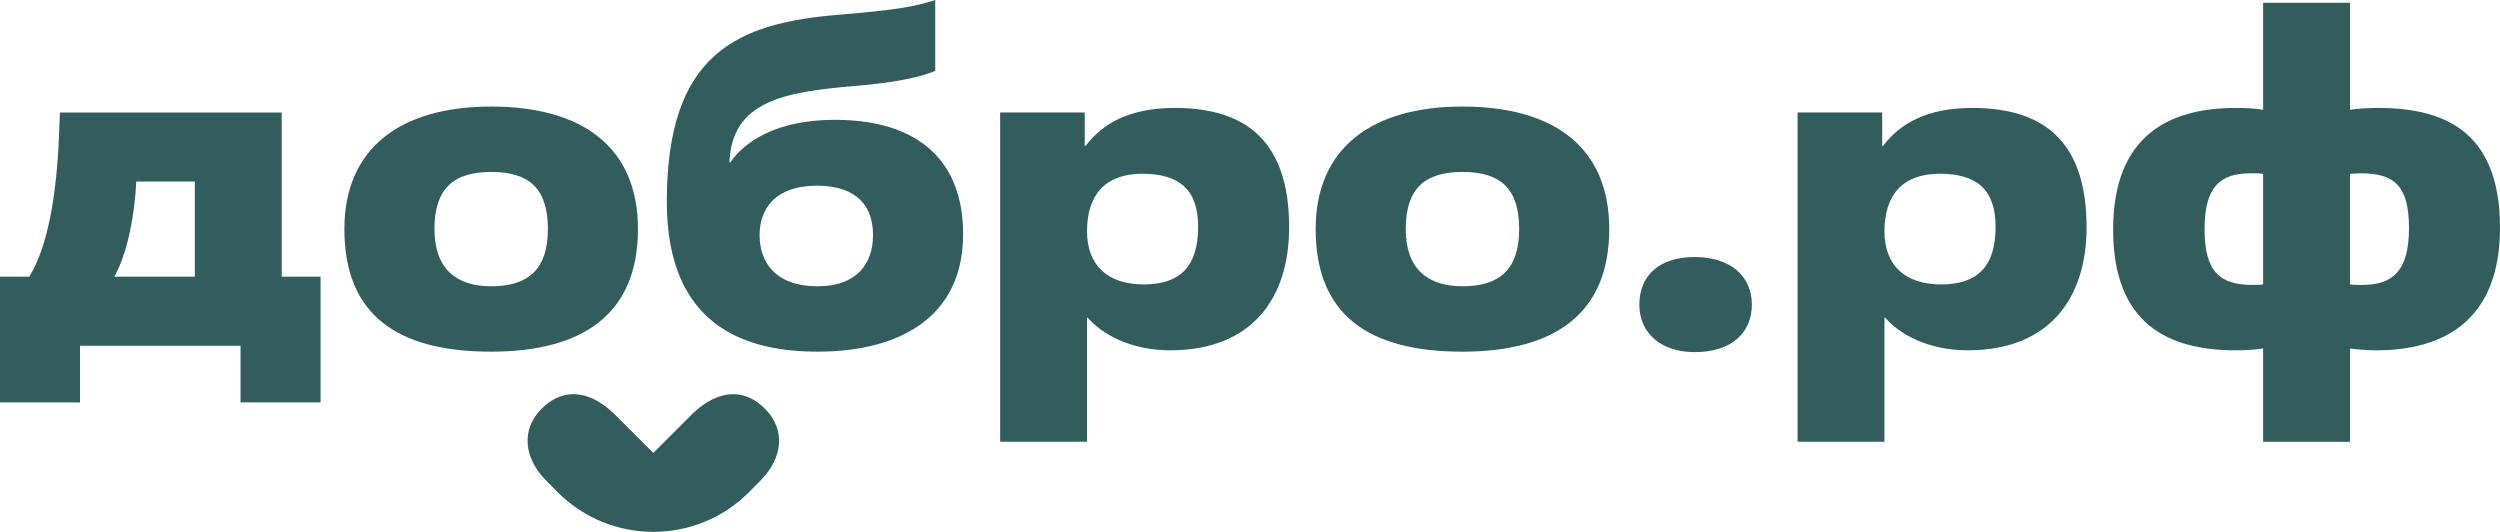
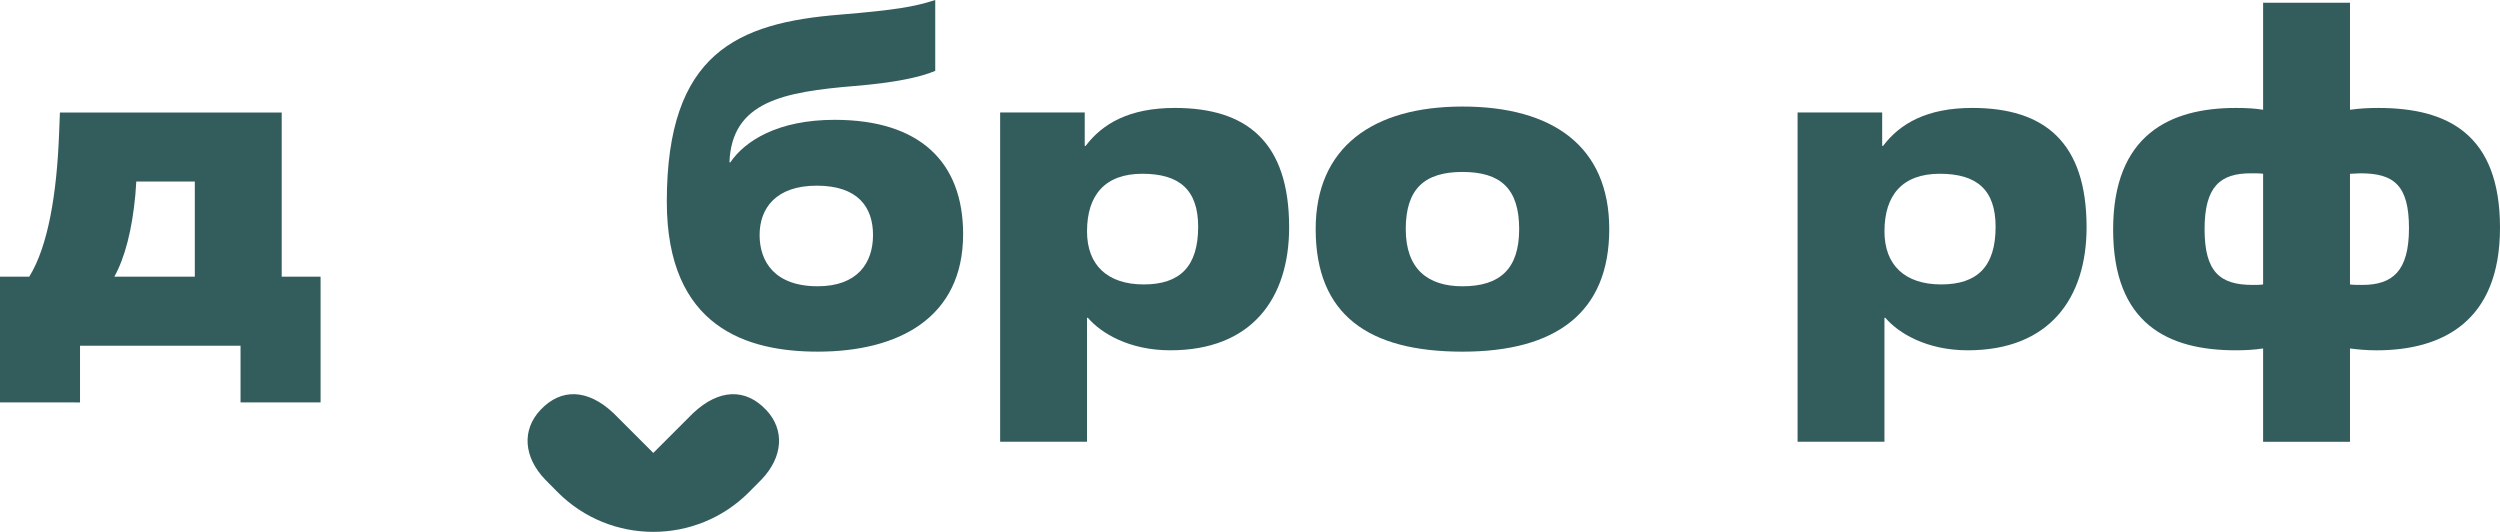
<svg xmlns="http://www.w3.org/2000/svg" id="Layer_1" data-name="Layer 1" viewBox="0 0 1280.47 272.41">
  <defs>
    <style>
      .cls-1 {
        fill: #335d5c;
        stroke-width: 0px;
      }
    </style>
  </defs>
  <g id="_Слой_1-2" data-name=" Слой 1-2">
    <g>
      <g>
        <path class="cls-1" d="m164.19,206.12h-40.99v-29.04H40.99v29.04H0v-64.41h14.99c9.84-15.93,14.05-43.1,15.23-72.14l.47-11.94h113.6v84.08h19.91v64.41h0Zm-64.41-64.41v-48.72h-29.98c0,1.17-.47,5.86-.47,6.79-1.64,17.81-5.39,32.32-10.77,41.93h41.23,0Z" />
-         <path class="cls-1" d="m176.39,117.35c0-41.93,29.28-62.78,75.19-62.78s75.18,20.14,75.18,62.78-27.17,62.77-75.18,62.77-75.19-18.74-75.19-62.77h0Zm104.23,0c0-20.84-9.6-29.28-29.04-29.28s-29.05,8.66-29.05,29.28,11.48,29.28,29.05,29.28c19.21,0,29.04-8.9,29.04-29.28Z" />
        <path class="cls-1" d="m374.07,83.15c7.49-11.01,24.36-21.78,53.41-21.78,43.57,0,65.82,21.54,65.82,58.55,0,42.87-33.02,60.19-74.48,60.19-35.6,0-77.29-11.94-77.29-76.83,0-76.12,36.07-91.58,88.77-95.79,28.11-2.34,37.94-3.98,48.72-7.49v36.31c-7.73,3.28-21.08,6.09-41.23,7.73-36.54,3.04-63.01,7.96-64.18,39.12h.47,0Zm44.74,63.47c20.37,0,28.34-11.94,28.34-26.23s-7.73-25.29-28.81-25.29-29.28,11.71-29.28,25.29,7.72,26.23,29.75,26.23Z" />
        <path class="cls-1" d="m556.76,226.26h-44.5V57.62h43.33v17.1h.47c8.66-11.48,22.48-19.44,45.67-19.44,37.01,0,58.55,17.57,58.55,61.13,0,36.54-19.21,63.01-60.9,63.01-20.84,0-35.37-8.67-42.16-16.63h-.47v63.47h0Zm56.92-110.09c0-18.97-9.6-27.17-28.58-27.17s-28.34,10.77-28.34,29.51c0,17.34,10.54,27.17,29.05,27.17s27.87-9.13,27.87-29.52h0Z" />
        <path class="cls-1" d="m673.87,117.35c0-41.93,29.28-62.78,75.19-62.78s75.18,20.14,75.18,62.78-27.17,62.77-75.18,62.77-75.19-18.74-75.19-62.77Zm104.23,0c0-20.84-9.6-29.28-29.04-29.28s-29.05,8.66-29.05,29.28,11.48,29.28,29.05,29.28c19.21,0,29.04-8.9,29.04-29.28Z" />
-         <path class="cls-1" d="m868,180.36c-17.1,0-28.34-9.6-28.34-24.36s10.07-24.36,28.34-24.36,29.28,9.84,29.28,24.36-10.54,24.36-29.28,24.36Z" />
        <path class="cls-1" d="m965.2,226.26h-44.5V57.62h43.33v17.1h.47c8.66-11.48,22.48-19.44,45.67-19.44,37.01,0,58.55,17.57,58.55,61.13,0,36.54-19.21,63.01-60.9,63.01-20.84,0-35.37-8.67-42.16-16.63h-.47v63.47h0Zm56.92-110.09c0-18.97-9.6-27.17-28.58-27.17s-28.34,10.77-28.34,29.51c0,17.34,10.54,27.17,29.04,27.17s27.88-9.13,27.88-29.52h0Z" />
        <path class="cls-1" d="m1159.14,178.48c-4.69.71-9.13.94-14.05.94-34.43,0-62.77-13.35-62.77-61.83s29.05-62.3,62.77-62.3c5.86,0,9.83.24,14.05.93V1.41h44.5v54.81c4.92-.7,9.37-.93,14.53-.93,35.13,0,62.3,13.12,62.3,61.36s-29.75,62.78-63.24,62.78c-5.62,0-9.6-.47-13.59-.94v47.78h-44.5v-47.78h0Zm0-89.47c-1.64-.24-3.75-.24-6.32-.24-15.46,0-23.66,6.56-23.66,28.58s7.96,28.58,24.59,28.58c1.88,0,3.75,0,5.39-.24v-56.68h0Zm44.5,56.68c1.64.24,3.75.24,6.32.24,15.46,0,23.89-7.03,23.89-29.05s-7.73-28.11-24.83-28.11c-1.88,0-3.52.24-5.39.24v56.68h0Z" />
      </g>
      <path class="cls-1" d="m392.35,209.9c-10.44-11.04-24-10.8-37.25,1.61,0,0,0-.02,0-.02l-20.49,20.49-20.49-20.49s0,.02,0,.02c-13.26-12.42-26.81-12.66-37.25-1.61-9.73,10.29-8.67,24.23,2.36,35.73,0,.02,4.83,4.88,6.44,6.5,13.5,13.54,31.24,20.28,48.95,20.28s35.45-6.74,48.95-20.28c1.61-1.62,6.45-6.49,6.44-6.5,11.03-11.5,12.08-25.44,2.36-35.73h0Z" />
    </g>
  </g>
</svg>